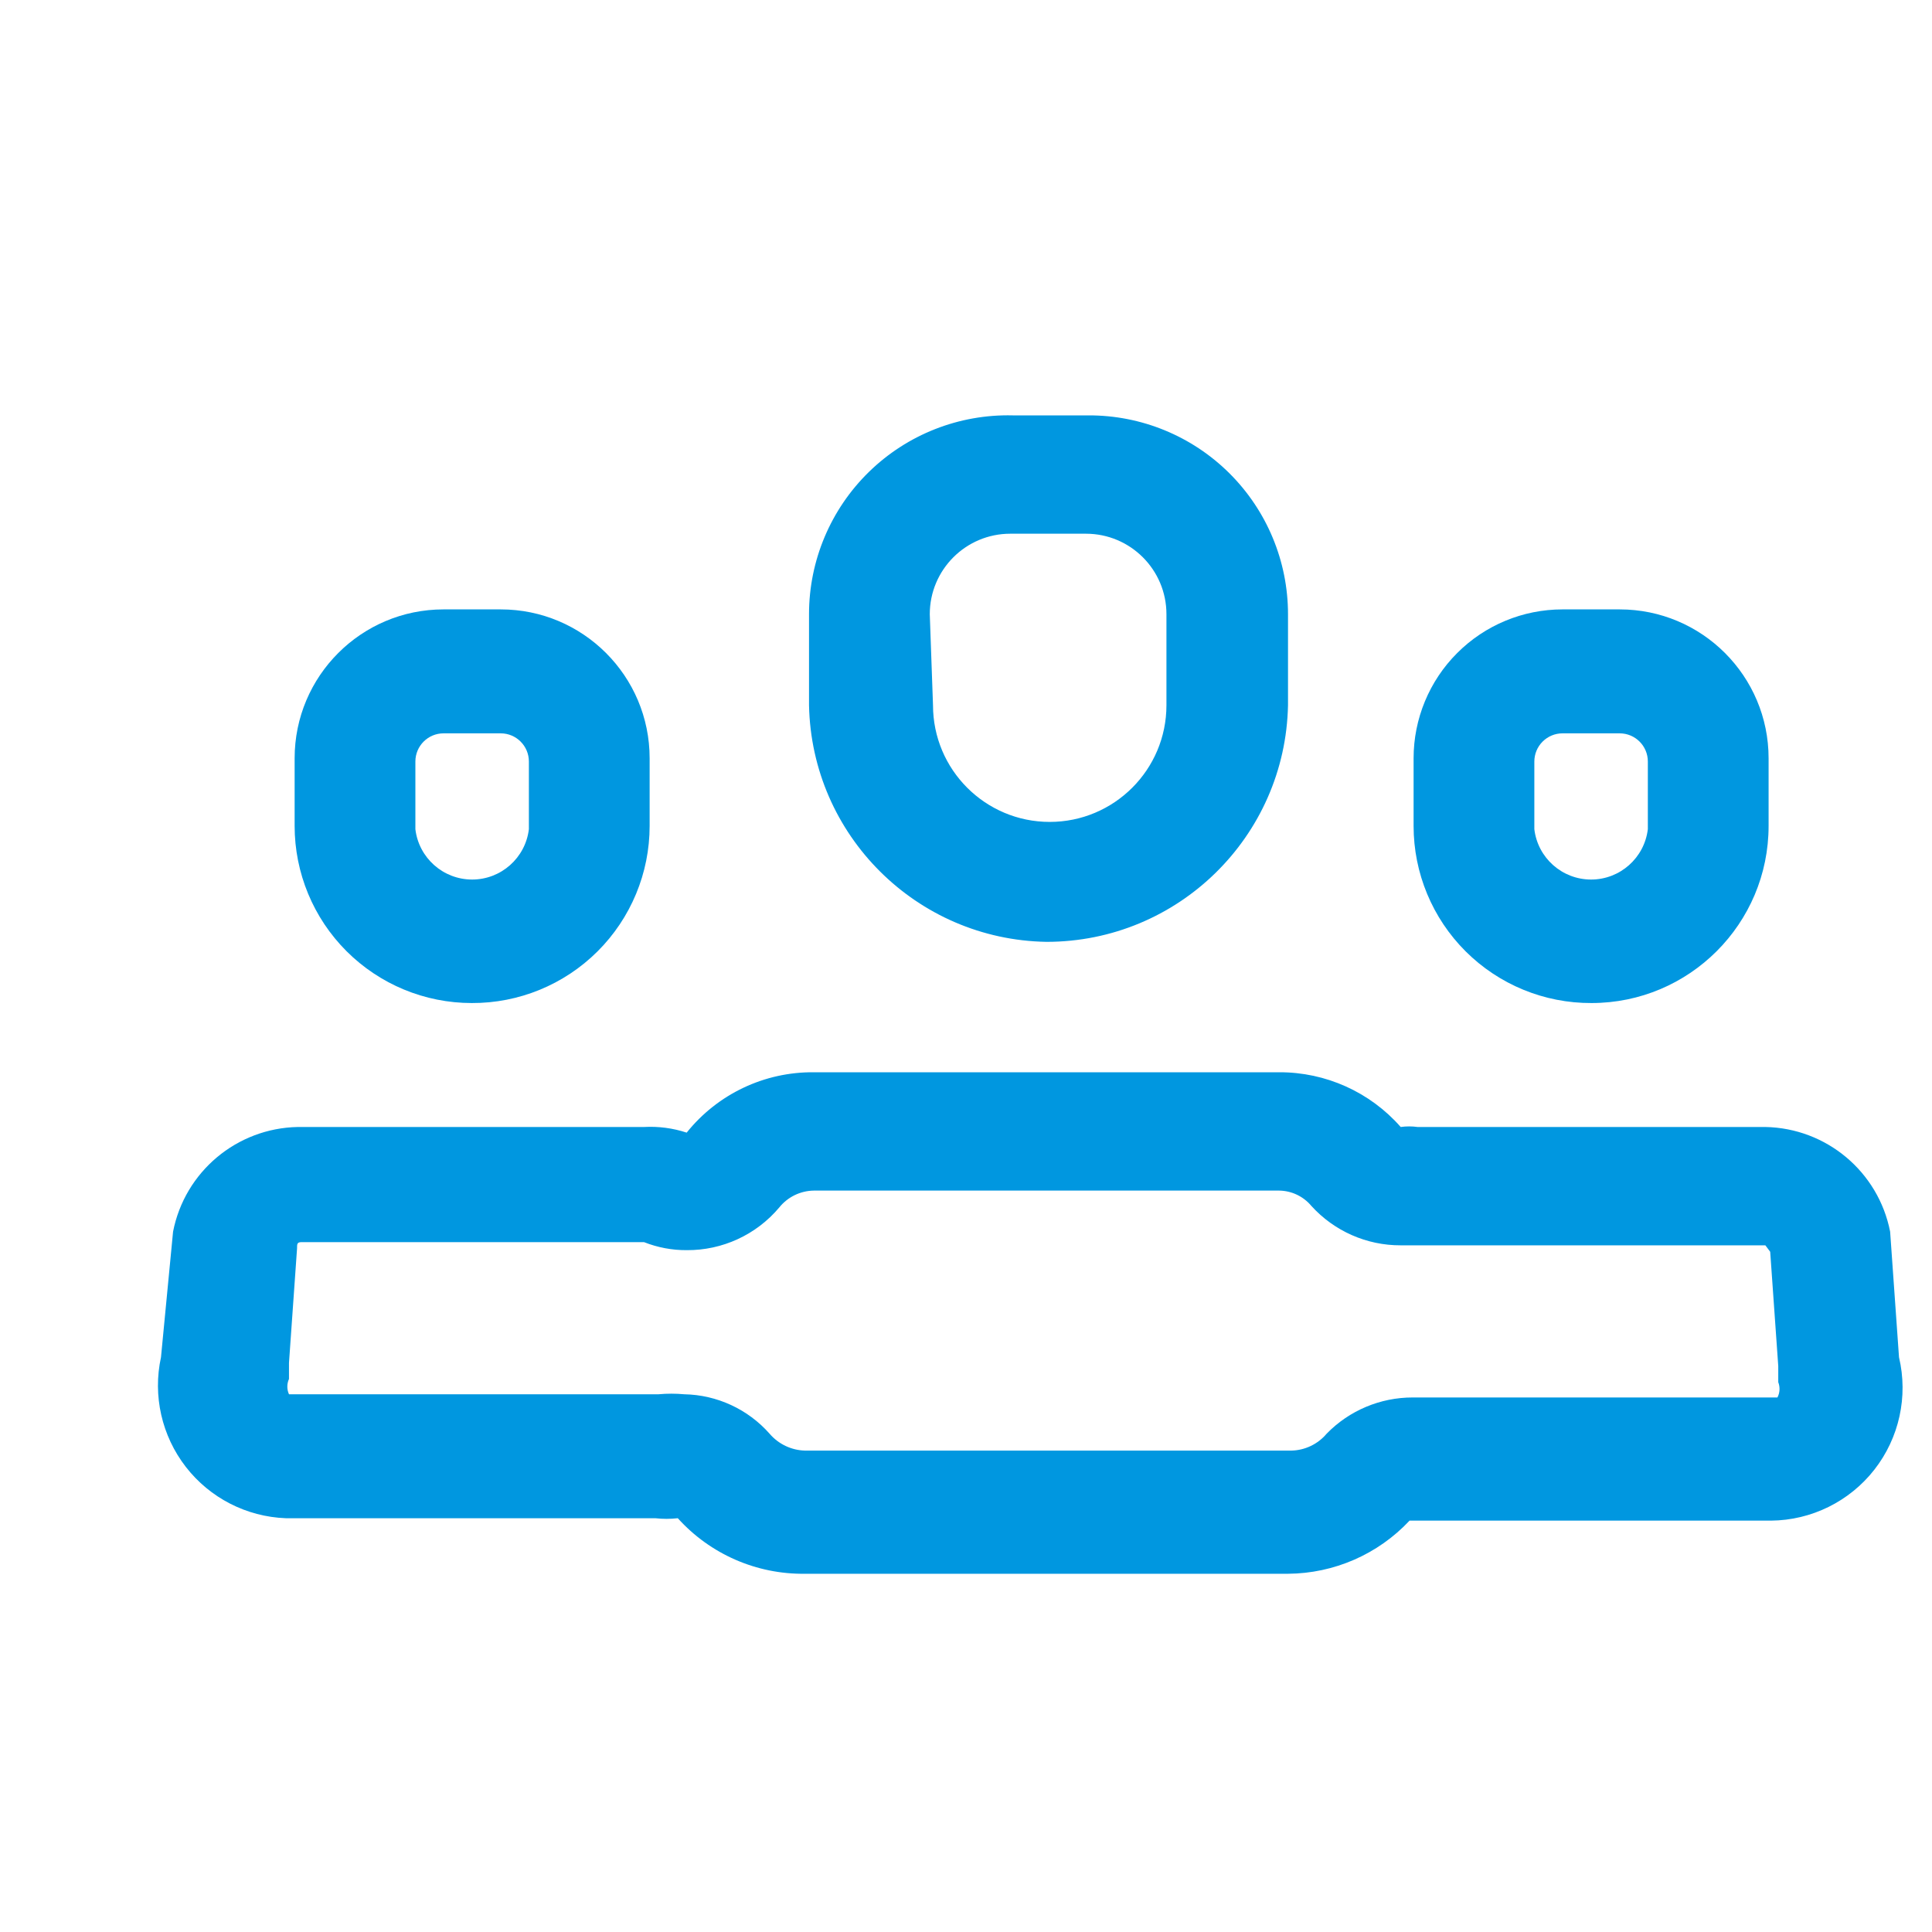
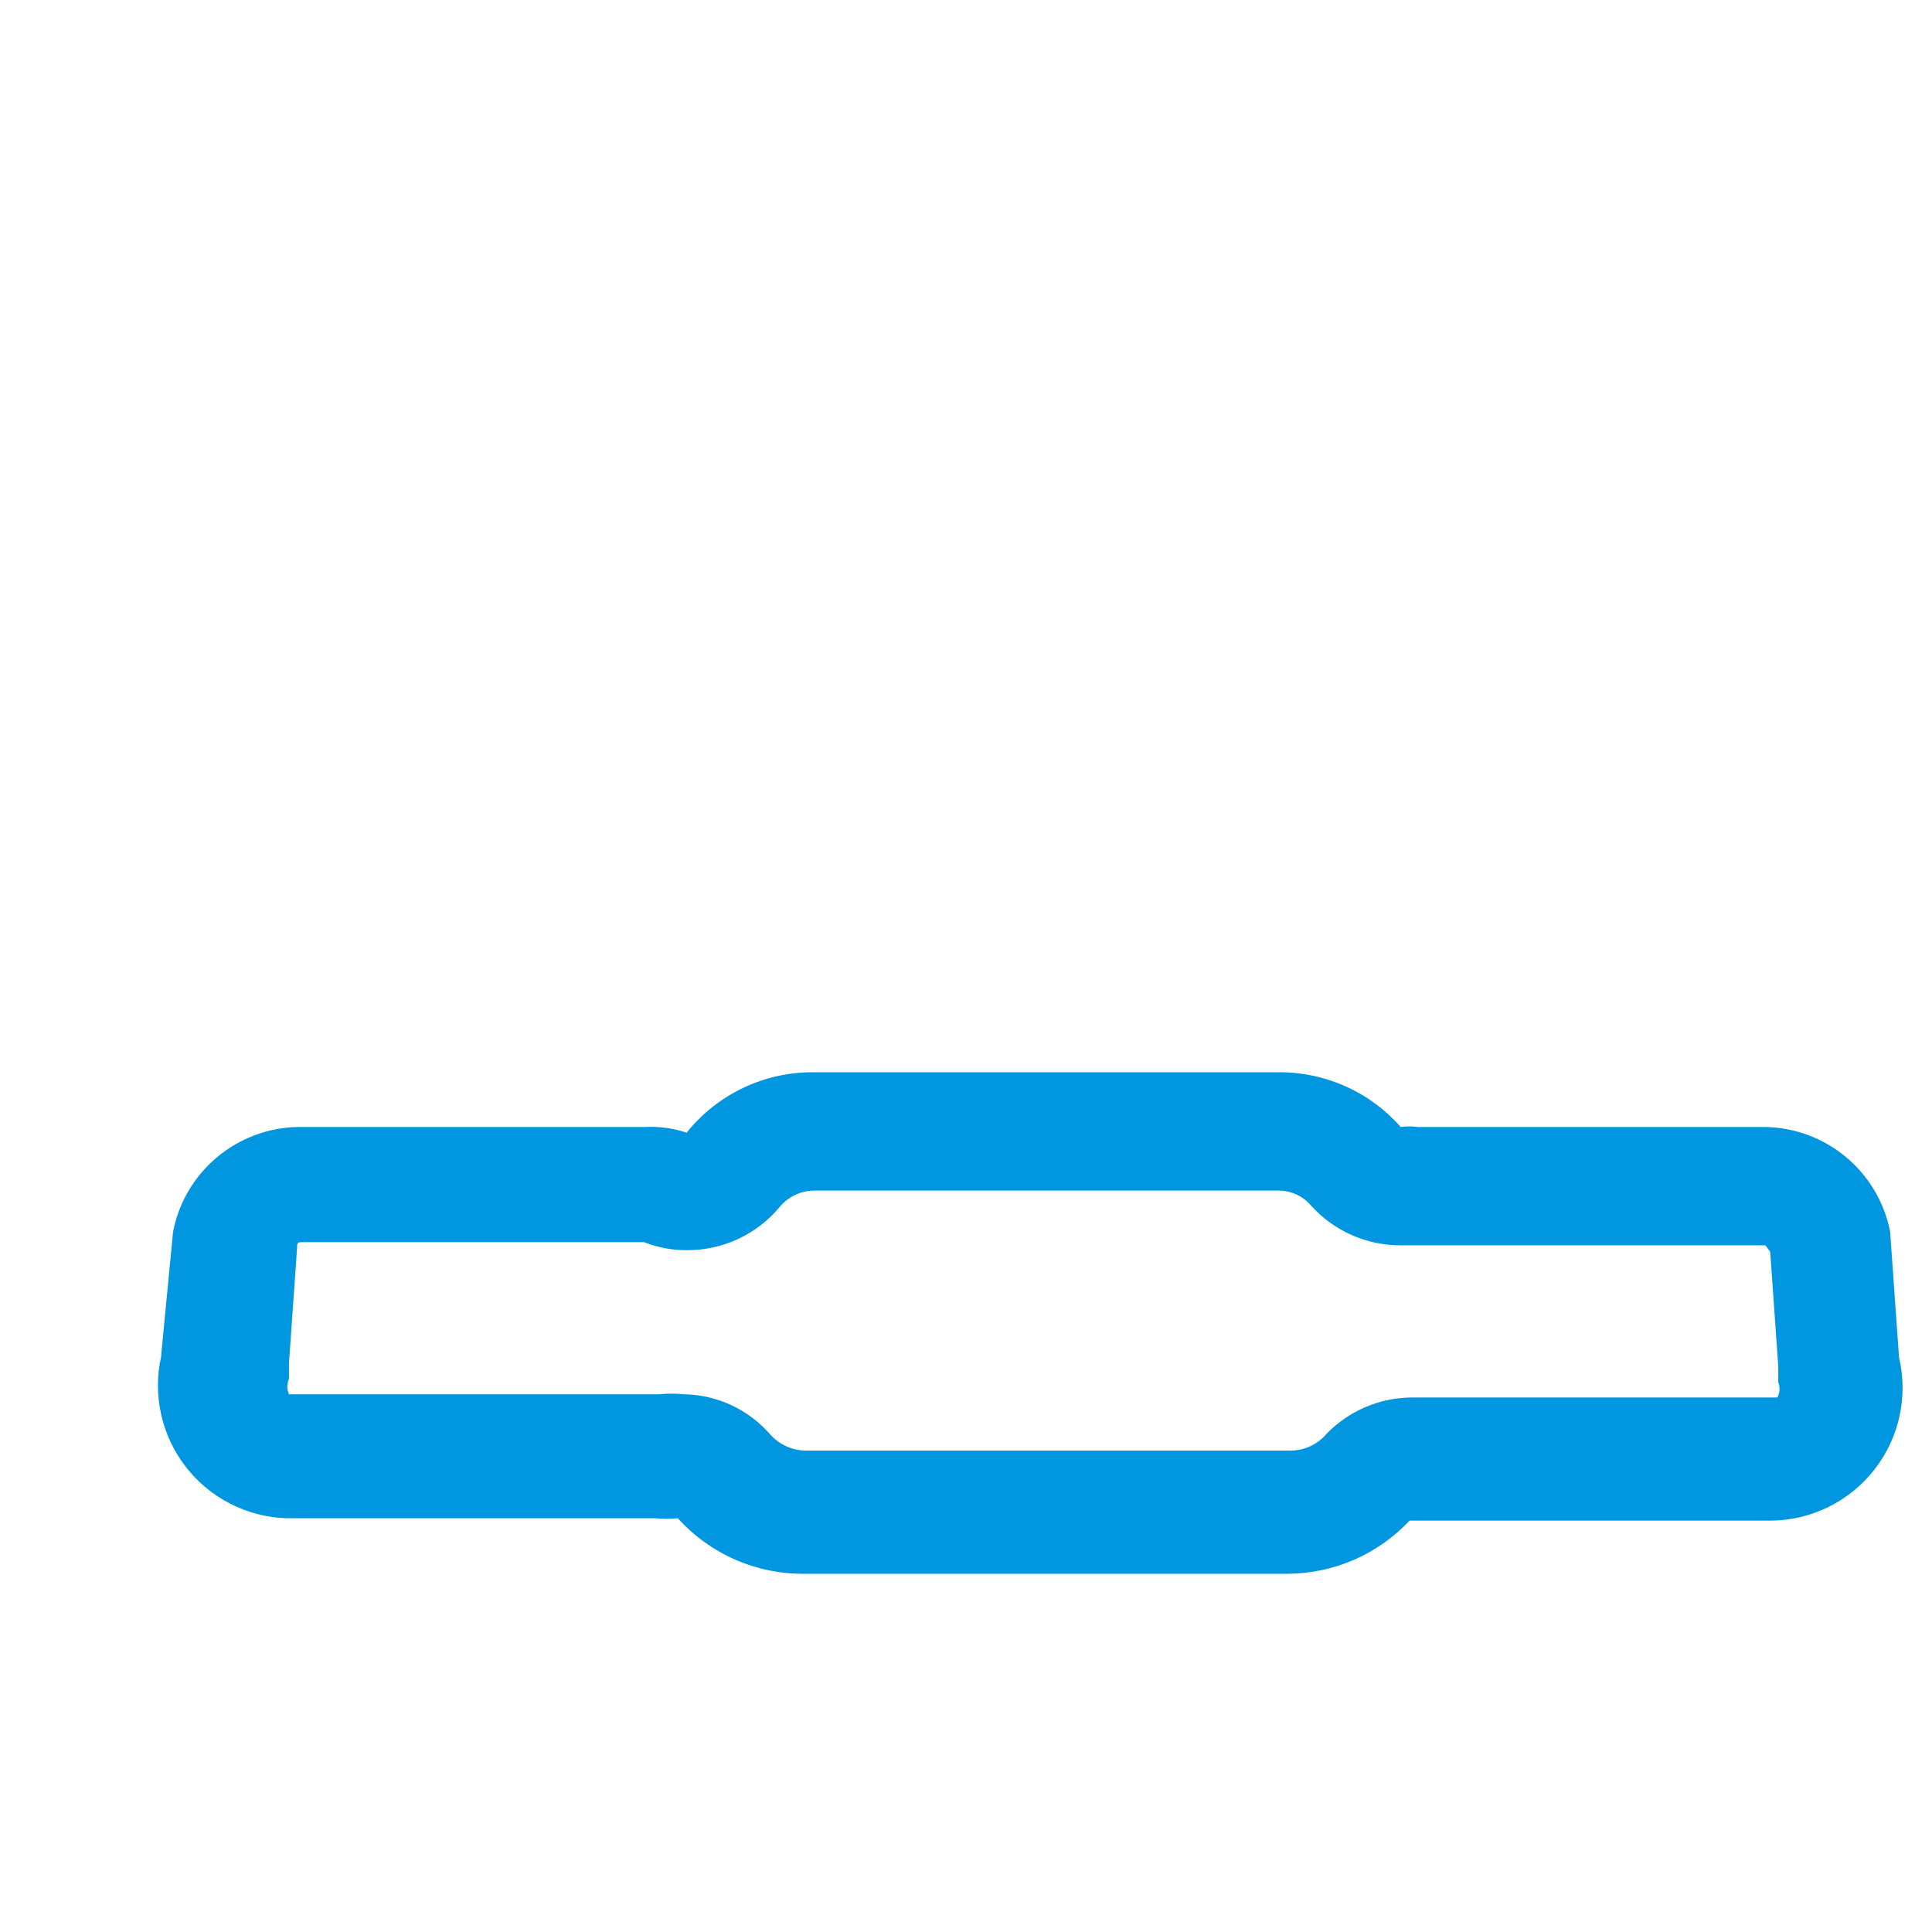
<svg xmlns="http://www.w3.org/2000/svg" width="64" height="64" viewBox="0 0 64 64" fill="none">
-   <path fill-rule="evenodd" clip-rule="evenodd" d="M42.667 23.36C42.58 27.716 39.023 31.201 34.667 31.2C30.362 31.129 26.885 27.664 26.8 23.36V20.347C26.799 18.572 27.515 16.872 28.785 15.632C30.055 14.392 31.772 13.717 33.547 13.76H36.053C37.805 13.753 39.487 14.444 40.728 15.68C41.969 16.916 42.667 18.595 42.667 20.347V23.36ZM33.467 17.68C31.994 17.68 30.8 18.874 30.8 20.347L30.907 23.36C30.907 25.495 32.638 27.227 34.773 27.227C36.909 27.227 38.64 25.495 38.64 23.36V20.347C38.64 18.874 37.446 17.68 35.973 17.68H33.467Z" fill="#0097E0" />
  <path fill-rule="evenodd" clip-rule="evenodd" d="M62.613 40.8L62.907 44.96C63.215 46.262 62.914 47.633 62.089 48.687C61.264 49.74 60.005 50.361 58.667 50.373H46.693C45.649 51.487 44.193 52.123 42.667 52.133H26.667C25.063 52.155 23.527 51.484 22.453 50.293C22.205 50.321 21.955 50.321 21.707 50.293H9.467C8.165 50.244 6.952 49.621 6.155 48.592C5.357 47.562 5.056 46.233 5.333 44.96L5.733 40.8C6.122 38.815 7.844 37.371 9.867 37.333H21.333C21.812 37.307 22.291 37.37 22.747 37.52C23.77 36.242 25.323 35.505 26.96 35.52H42.373C43.914 35.514 45.383 36.175 46.4 37.333C46.586 37.307 46.774 37.307 46.96 37.333H58.48C60.502 37.371 62.224 38.815 62.613 40.8ZM46.8 46.293H58.88C58.962 46.136 58.971 45.952 58.907 45.787V45.253L58.64 41.467L58.48 41.253H46.4C45.273 41.257 44.197 40.782 43.44 39.947C43.175 39.63 42.786 39.445 42.373 39.44H26.96C26.513 39.446 26.093 39.651 25.813 40C25.052 40.904 23.928 41.422 22.747 41.413C22.263 41.416 21.783 41.325 21.333 41.147H10C9.84 41.147 9.84 41.2 9.84 41.36L9.573 45.147V45.68C9.5 45.841 9.5 46.026 9.573 46.187H21.813C22.097 46.161 22.383 46.161 22.667 46.187C23.75 46.207 24.776 46.681 25.493 47.493C25.788 47.838 26.214 48.041 26.667 48.053H42.773C43.227 48.045 43.654 47.84 43.947 47.493C44.696 46.724 45.726 46.291 46.8 46.293Z" fill="#0097E0" />
-   <path fill-rule="evenodd" clip-rule="evenodd" d="M58.587 27.36C58.587 30.6 55.96 33.227 52.72 33.227C51.159 33.234 49.66 32.619 48.554 31.518C47.448 30.417 46.827 28.921 46.827 27.36V25.12C46.827 23.812 47.346 22.557 48.272 21.632C49.197 20.706 50.452 20.187 51.76 20.187H53.653C56.378 20.187 58.587 22.395 58.587 25.12V27.36ZM51.1 24.567C50.925 24.742 50.827 24.979 50.827 25.227V27.467C50.94 28.419 51.748 29.136 52.707 29.136C53.666 29.136 54.473 28.419 54.587 27.467V25.227C54.587 24.711 54.169 24.293 53.653 24.293H51.76C51.512 24.293 51.275 24.392 51.1 24.567Z" fill="#0097E0" />
-   <path fill-rule="evenodd" clip-rule="evenodd" d="M19.792 31.518C18.686 32.619 17.187 33.234 15.627 33.227C14.071 33.227 12.579 32.609 11.478 31.508C10.378 30.408 9.76 28.916 9.76 27.36V25.12C9.76 22.395 11.969 20.187 14.693 20.187H16.587C19.311 20.187 21.52 22.395 21.52 25.12V27.36C21.52 28.921 20.898 30.417 19.792 31.518ZM14.693 24.293C14.178 24.293 13.76 24.711 13.76 25.227V27.467C13.873 28.419 14.681 29.136 15.64 29.136C16.599 29.136 17.406 28.419 17.52 27.467V25.227C17.52 24.711 17.102 24.293 16.587 24.293H14.693Z" fill="#0097E0" />
</svg>